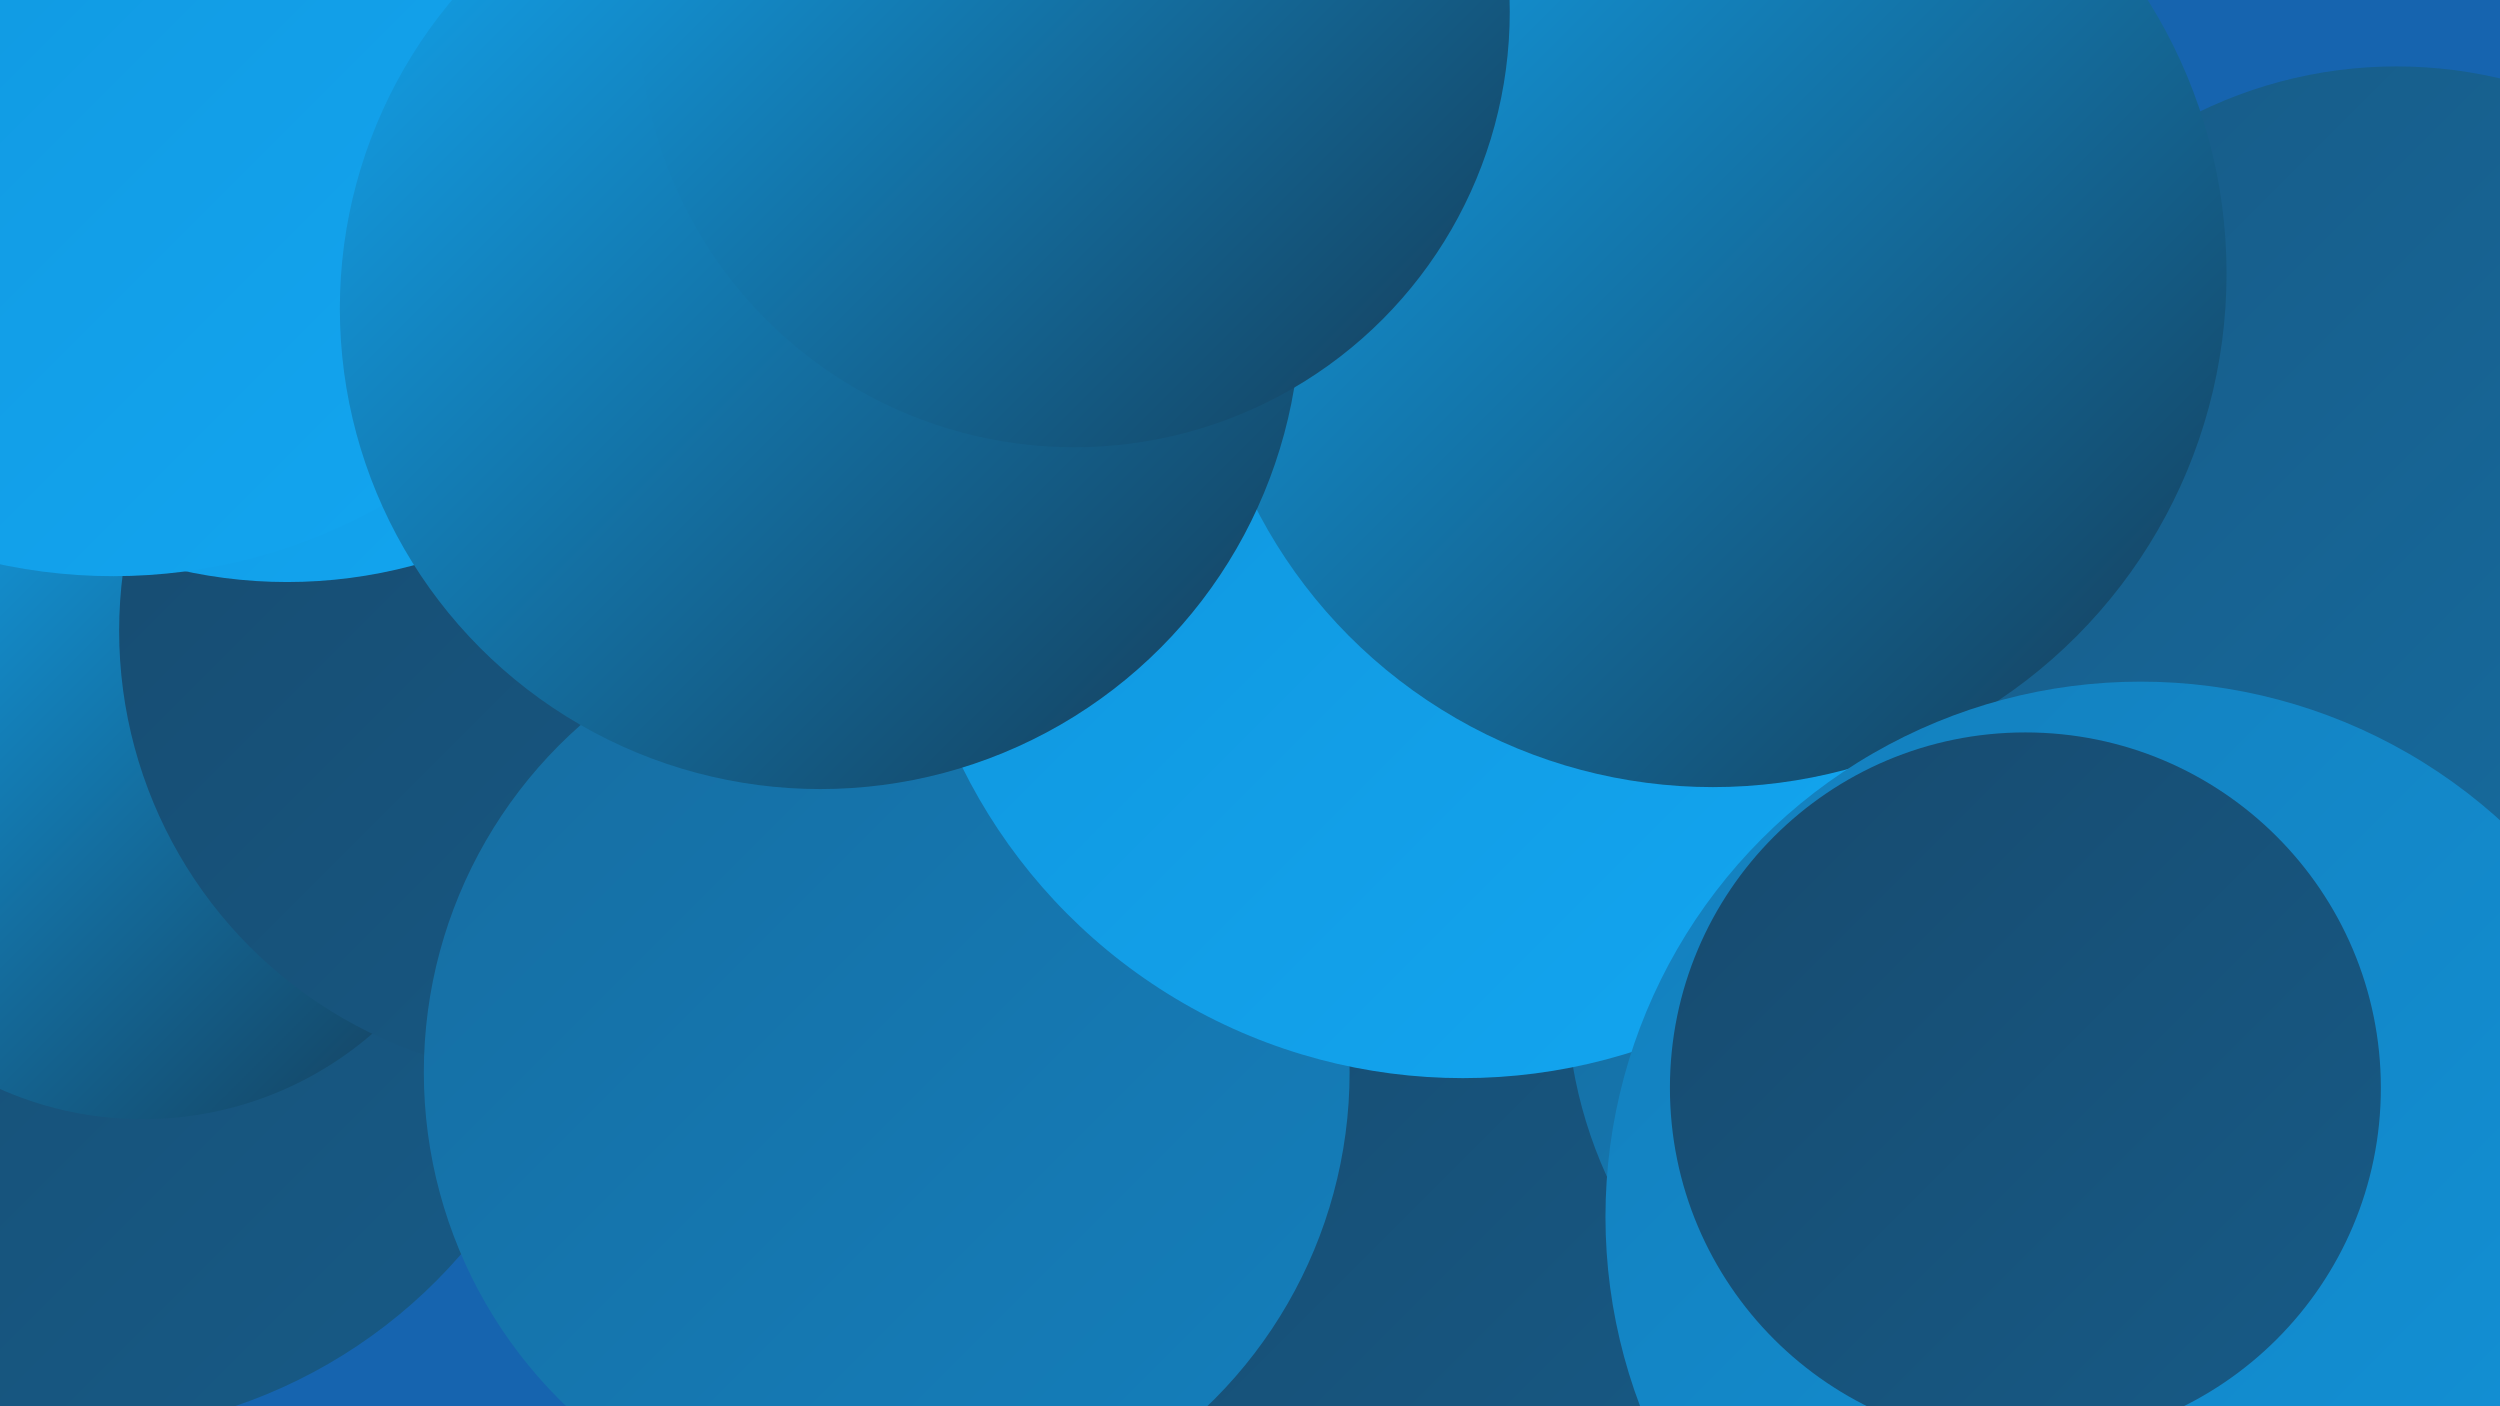
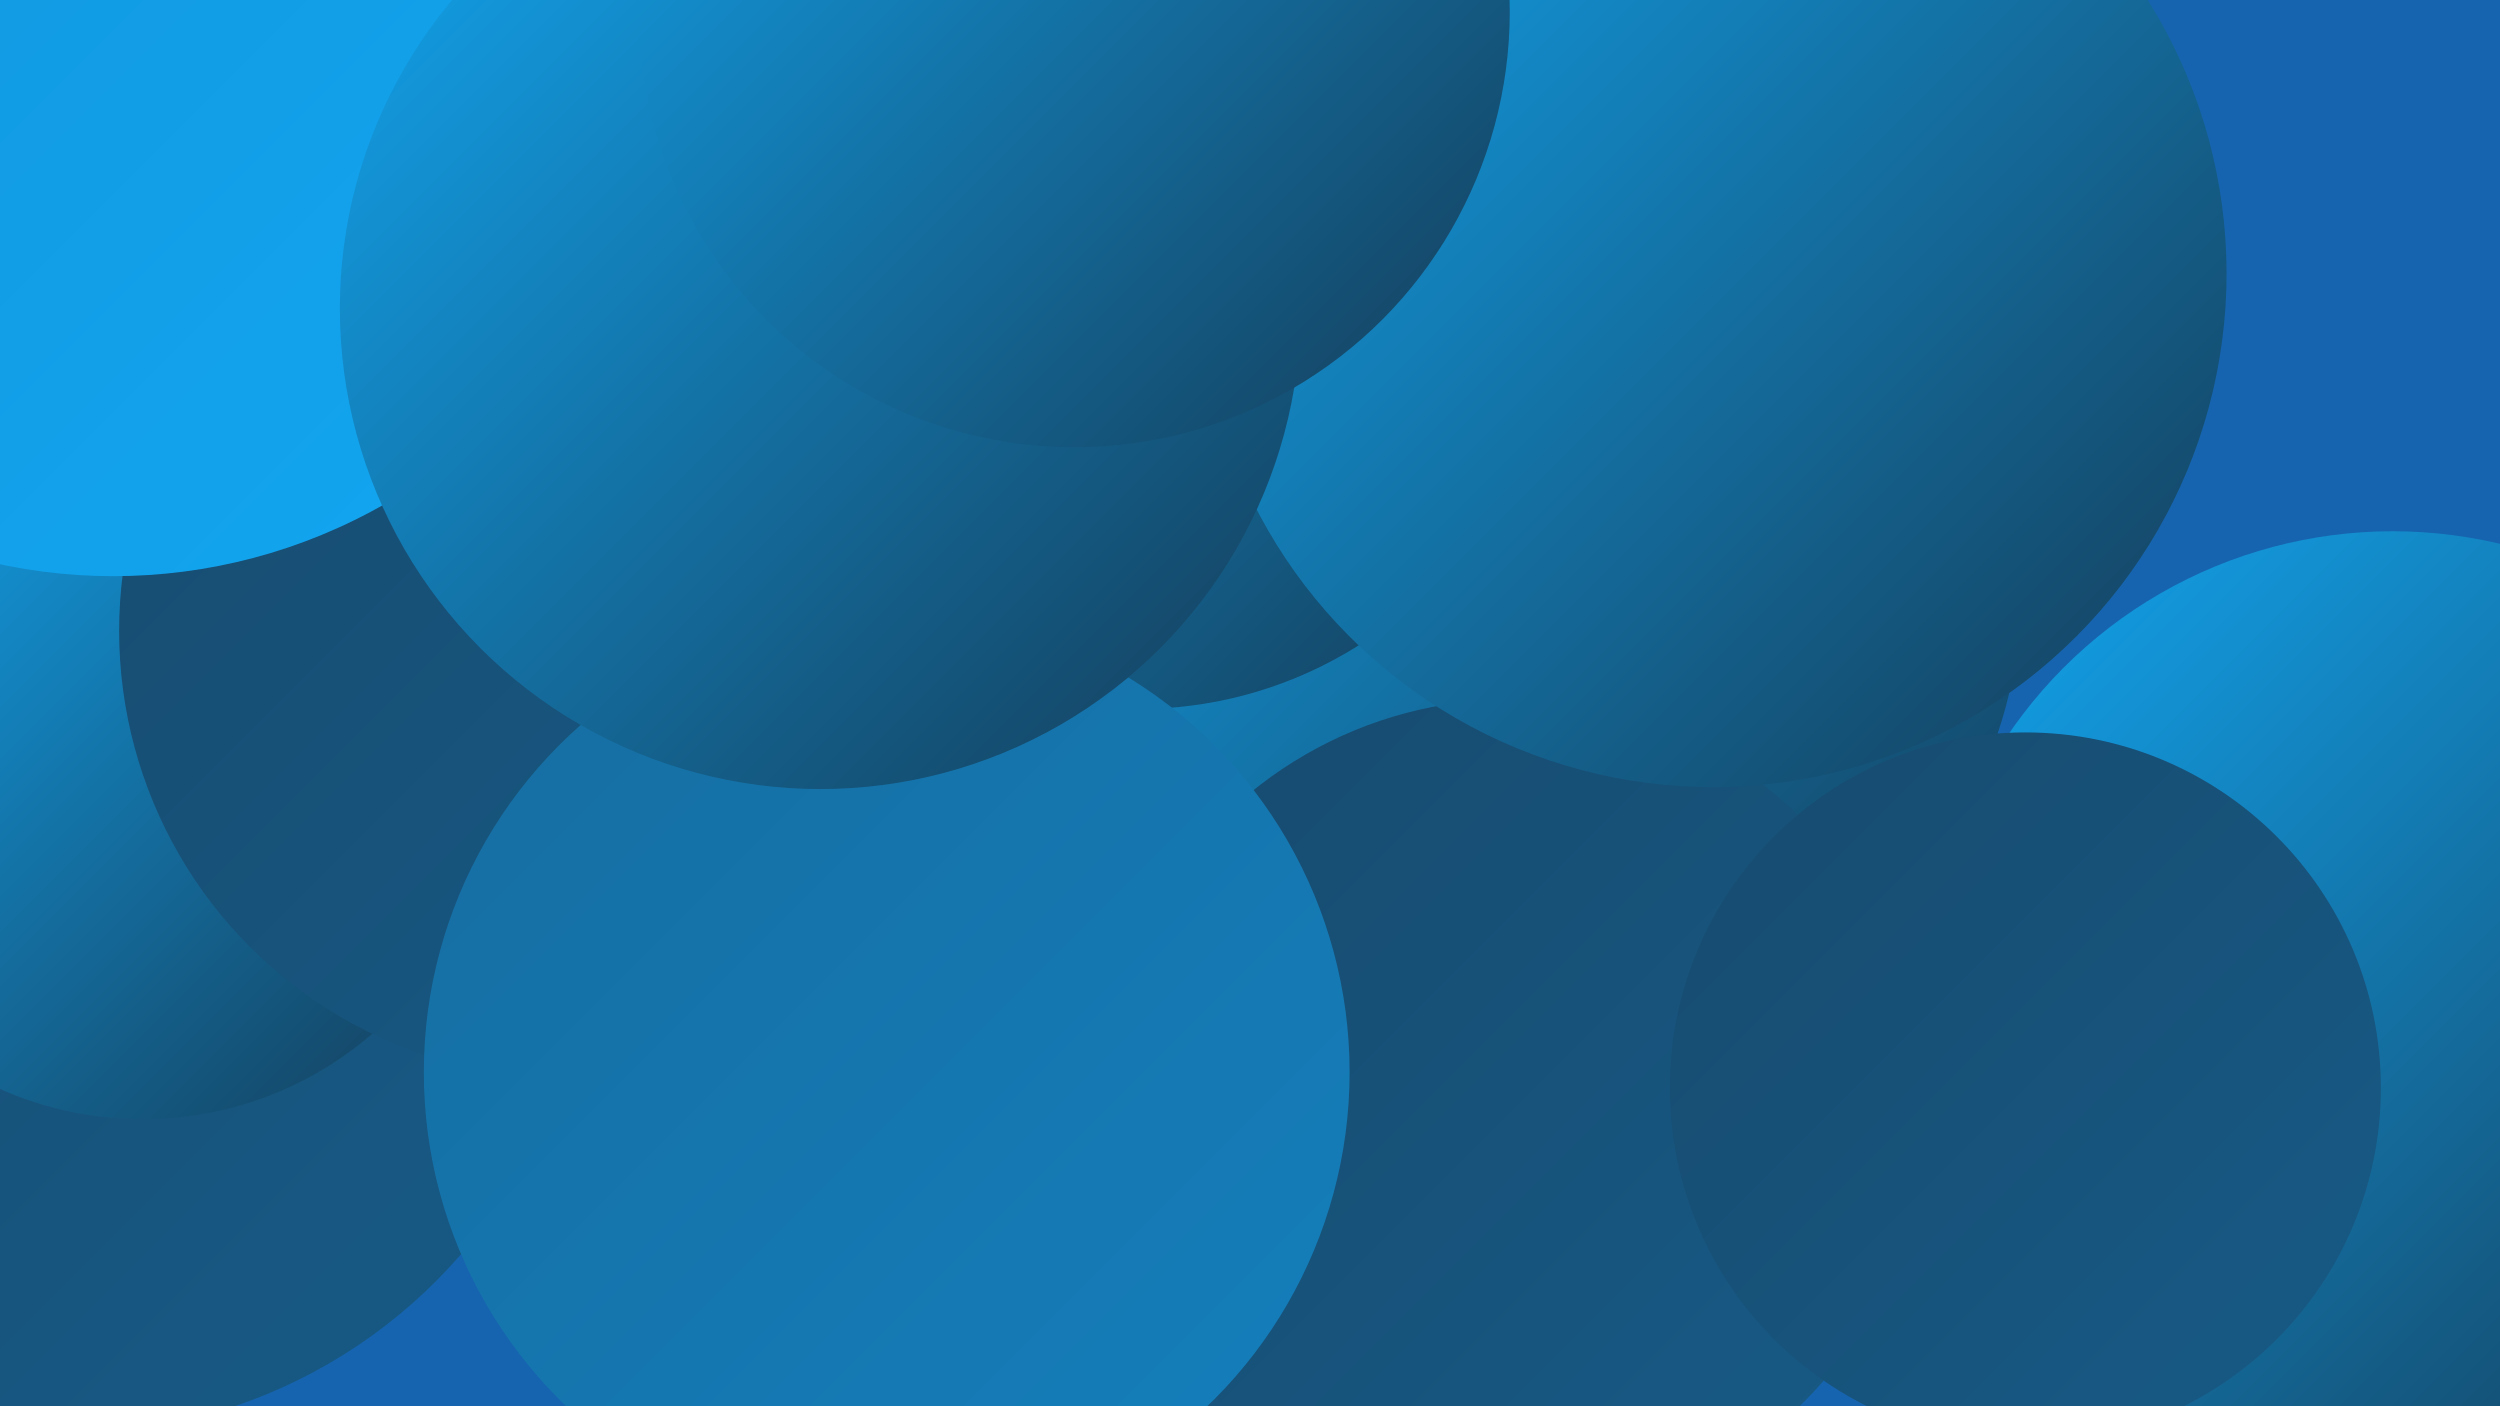
<svg xmlns="http://www.w3.org/2000/svg" width="1280" height="720">
  <defs>
    <linearGradient id="grad0" x1="0%" y1="0%" x2="100%" y2="100%">
      <stop offset="0%" style="stop-color:#153b56;stop-opacity:1" />
      <stop offset="100%" style="stop-color:#174a6e;stop-opacity:1" />
    </linearGradient>
    <linearGradient id="grad1" x1="0%" y1="0%" x2="100%" y2="100%">
      <stop offset="0%" style="stop-color:#174a6e;stop-opacity:1" />
      <stop offset="100%" style="stop-color:#175b87;stop-opacity:1" />
    </linearGradient>
    <linearGradient id="grad2" x1="0%" y1="0%" x2="100%" y2="100%">
      <stop offset="0%" style="stop-color:#175b87;stop-opacity:1" />
      <stop offset="100%" style="stop-color:#166da1;stop-opacity:1" />
    </linearGradient>
    <linearGradient id="grad3" x1="0%" y1="0%" x2="100%" y2="100%">
      <stop offset="0%" style="stop-color:#166da1;stop-opacity:1" />
      <stop offset="100%" style="stop-color:#147fbc;stop-opacity:1" />
    </linearGradient>
    <linearGradient id="grad4" x1="0%" y1="0%" x2="100%" y2="100%">
      <stop offset="0%" style="stop-color:#147fbc;stop-opacity:1" />
      <stop offset="100%" style="stop-color:#1193d9;stop-opacity:1" />
    </linearGradient>
    <linearGradient id="grad5" x1="0%" y1="0%" x2="100%" y2="100%">
      <stop offset="0%" style="stop-color:#1193d9;stop-opacity:1" />
      <stop offset="100%" style="stop-color:#12a7f2;stop-opacity:1" />
    </linearGradient>
    <linearGradient id="grad6" x1="0%" y1="0%" x2="100%" y2="100%">
      <stop offset="0%" style="stop-color:#12a7f2;stop-opacity:1" />
      <stop offset="100%" style="stop-color:#153b56;stop-opacity:1" />
    </linearGradient>
  </defs>
  <rect width="1280" height="720" fill="#1664af" />
  <circle cx="1225" cy="510" r="238" fill="url(#grad6)" />
  <circle cx="515" cy="491" r="274" fill="url(#grad4)" />
  <circle cx="35" cy="468" r="266" fill="url(#grad1)" />
  <circle cx="73" cy="393" r="180" fill="url(#grad6)" />
  <circle cx="290" cy="323" r="229" fill="url(#grad1)" />
-   <circle cx="147" cy="49" r="249" fill="url(#grad5)" />
  <circle cx="777" cy="294" r="259" fill="url(#grad6)" />
  <circle cx="581" cy="718" r="200" fill="url(#grad1)" />
  <circle cx="583" cy="152" r="211" fill="url(#grad6)" />
  <circle cx="774" cy="569" r="211" fill="url(#grad1)" />
-   <circle cx="1032" cy="507" r="230" fill="url(#grad3)" />
  <circle cx="454" cy="549" r="237" fill="url(#grad3)" />
-   <circle cx="1227" cy="265" r="231" fill="url(#grad2)" />
-   <circle cx="749" cy="266" r="286" fill="url(#grad5)" />
  <circle cx="877" cy="140" r="263" fill="url(#grad6)" />
  <circle cx="58" cy="15" r="280" fill="url(#grad5)" />
-   <circle cx="1096" cy="623" r="274" fill="url(#grad4)" />
  <circle cx="420" cy="158" r="246" fill="url(#grad6)" />
  <circle cx="550" cy="6" r="223" fill="url(#grad6)" />
  <circle cx="1037" cy="557" r="182" fill="url(#grad1)" />
</svg>